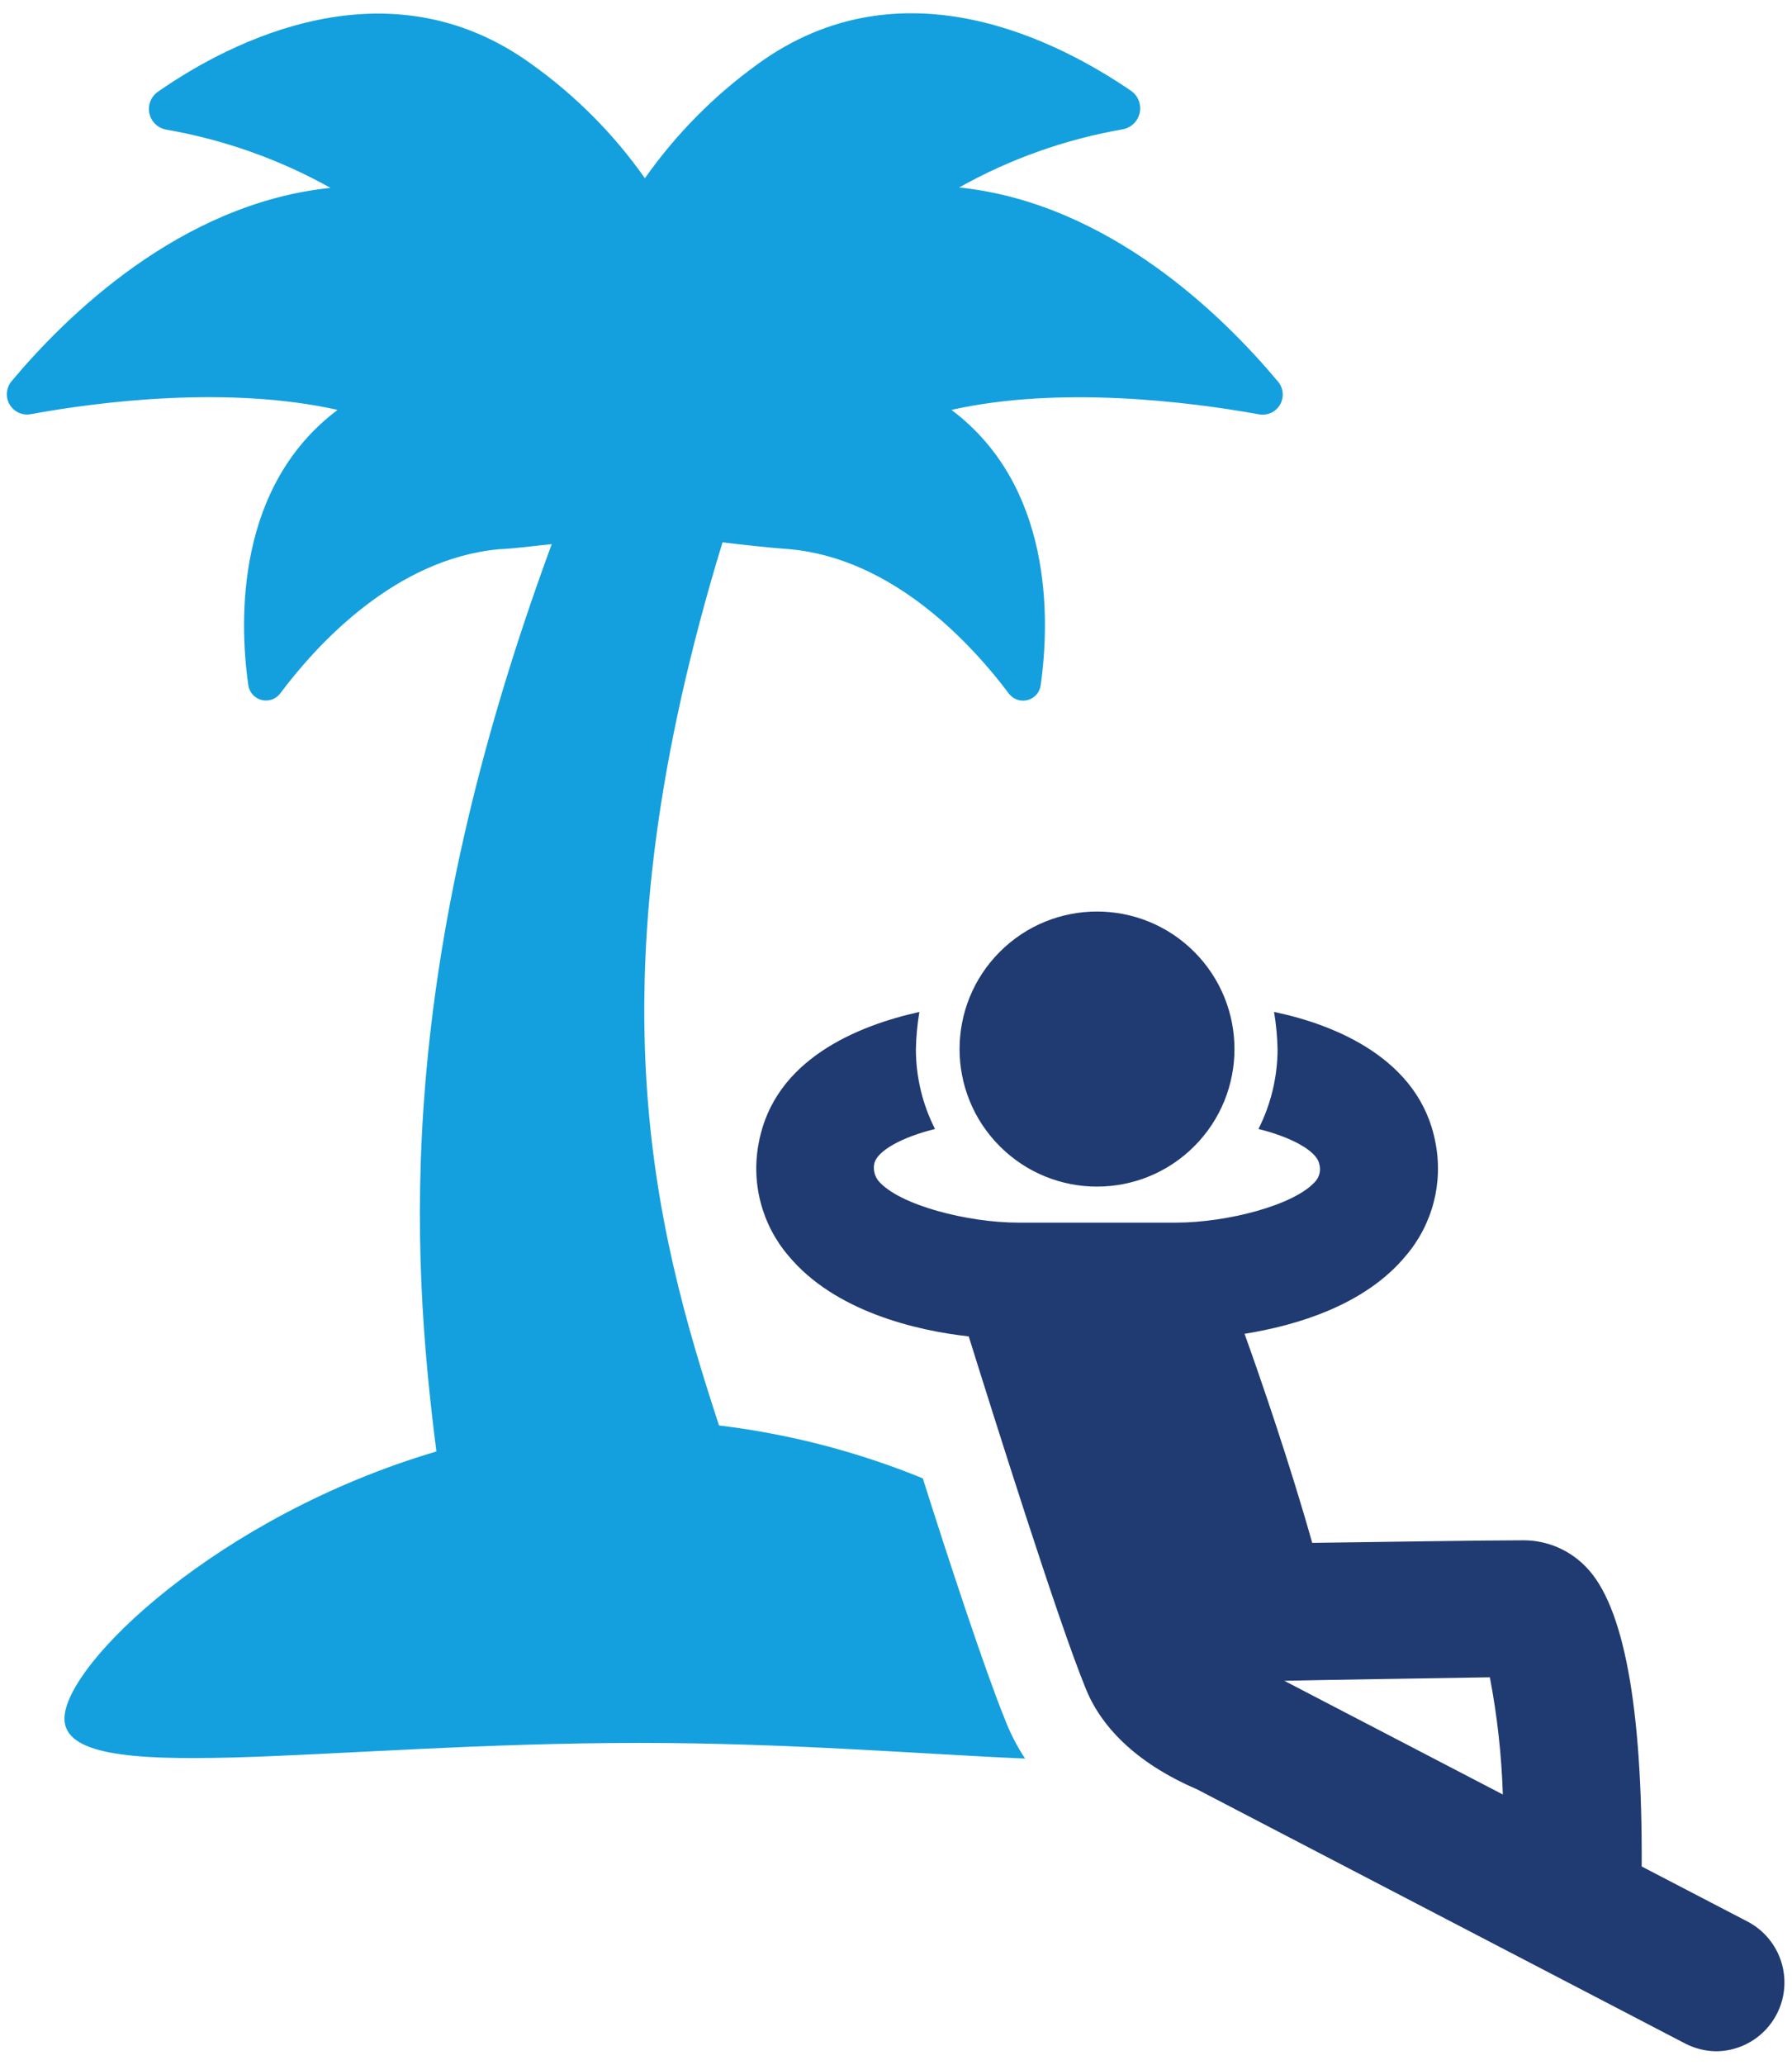
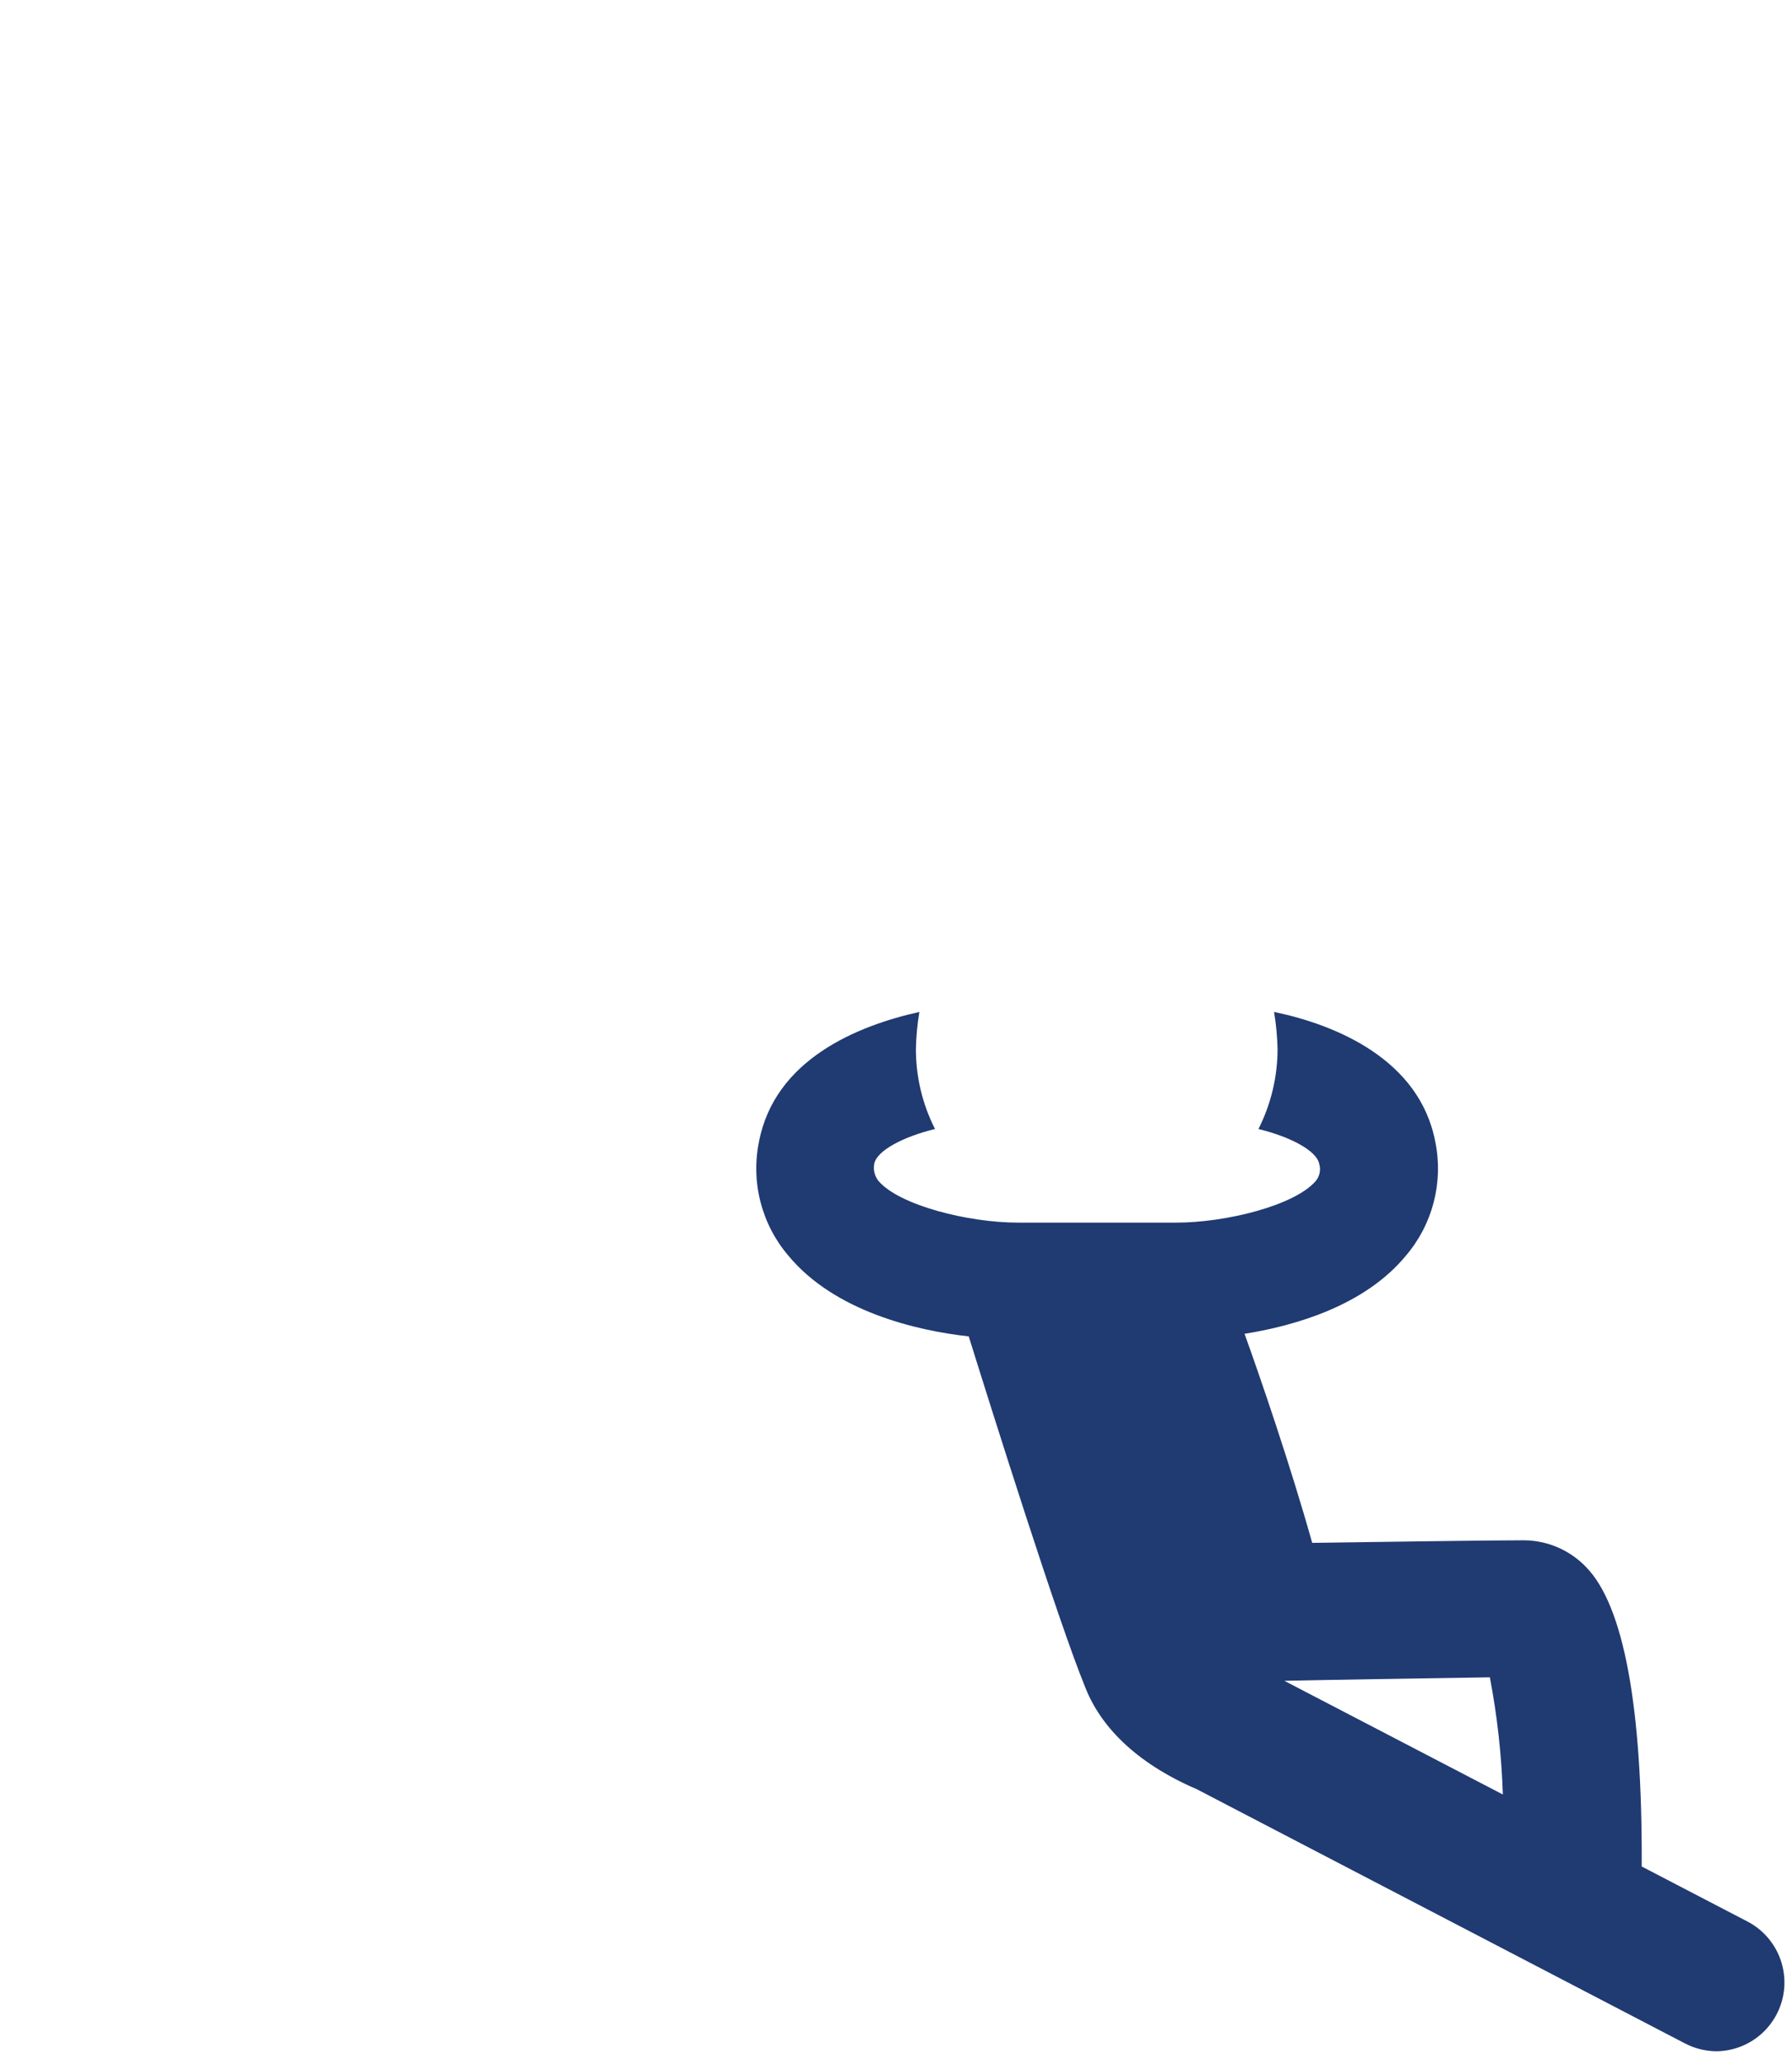
<svg xmlns="http://www.w3.org/2000/svg" width="66" height="76" viewBox="0 0 66 76" fill="none">
  <g clip-path="url(#clip0_236_269)">
-     <path d="M1.128 15.246C3.714 14.769 8.443 14.193 12.434 15.087C8.731 17.866 8.792 22.72 9.144 25.211C9.161 25.341 9.216 25.463 9.303 25.562C9.39 25.66 9.504 25.73 9.631 25.763C9.758 25.796 9.892 25.79 10.016 25.746C10.14 25.703 10.247 25.623 10.325 25.517C11.7 23.681 14.573 20.568 18.372 20.216C19.045 20.183 19.715 20.088 20.321 20.027C14.54 35.703 15.118 45.95 16.073 53.424C8.057 55.787 2.374 61.247 2.374 63.258C2.374 65.878 11.862 64.151 23.578 64.151C29.038 64.151 34.02 64.568 37.754 64.727C37.444 64.257 37.187 63.754 36.989 63.227C36.288 61.501 34.978 57.544 33.987 54.413C31.583 53.432 29.059 52.777 26.482 52.466C24.089 45.151 21.662 36.119 26.611 19.962C27.41 20.057 28.239 20.152 29.102 20.216C32.903 20.568 35.777 23.696 37.148 25.517C37.226 25.624 37.333 25.706 37.457 25.75C37.581 25.795 37.716 25.801 37.844 25.768C37.971 25.735 38.086 25.664 38.173 25.565C38.26 25.465 38.314 25.342 38.33 25.211C38.682 22.72 38.746 17.866 35.043 15.087C39.022 14.193 43.759 14.781 46.346 15.246C46.499 15.28 46.66 15.263 46.804 15.2C46.947 15.136 47.067 15.028 47.146 14.892C47.224 14.755 47.257 14.597 47.24 14.441C47.222 14.285 47.156 14.138 47.05 14.022C45.069 11.659 40.852 7.475 35.327 6.9C37.204 5.847 39.246 5.123 41.366 4.757C41.515 4.727 41.652 4.653 41.76 4.546C41.868 4.439 41.943 4.303 41.976 4.154C42.008 4.006 41.997 3.851 41.943 3.708C41.889 3.566 41.795 3.443 41.672 3.353C38.988 1.516 33.209 -1.502 27.899 2.364C26.294 3.523 24.893 4.941 23.752 6.56C22.613 4.943 21.21 3.53 19.602 2.379C14.301 -1.486 8.489 1.516 5.829 3.368C5.7 3.454 5.599 3.577 5.541 3.721C5.482 3.865 5.469 4.023 5.502 4.175C5.535 4.327 5.613 4.465 5.726 4.572C5.839 4.678 5.982 4.748 6.135 4.773C8.253 5.143 10.294 5.867 12.171 6.915C6.616 7.49 2.398 11.674 0.421 14.037C0.325 14.155 0.266 14.3 0.254 14.452C0.242 14.604 0.277 14.756 0.354 14.888C0.431 15.019 0.547 15.124 0.685 15.188C0.823 15.252 0.978 15.273 1.128 15.246Z" fill="#14A0DE" />
    <path d="M29.038 46.219C30.73 48.261 33.733 48.974 35.679 49.188C36.576 52.062 38.969 59.661 39.964 62.089C40.506 63.493 41.782 64.868 44.081 65.856L62.059 75.212C62.414 75.397 62.809 75.496 63.209 75.5C63.771 75.496 64.316 75.305 64.757 74.957C65.198 74.609 65.511 74.124 65.647 73.579C65.782 73.034 65.732 72.459 65.505 71.945C65.277 71.431 64.885 71.007 64.391 70.741L60.464 68.699C60.495 62.792 59.794 59.086 58.419 57.681C58.126 57.374 57.774 57.129 57.385 56.959C56.995 56.789 56.576 56.699 56.152 56.693C54.652 56.693 50.643 56.757 48.329 56.788C47.53 53.944 46.413 50.688 45.837 49.093C47.753 48.787 50.278 48.037 51.778 46.219C52.264 45.65 52.615 44.977 52.803 44.252C52.991 43.528 53.012 42.77 52.864 42.035C52.289 39.002 49.222 37.723 46.924 37.246C47 37.699 47.043 38.157 47.053 38.617C47.051 39.638 46.81 40.644 46.349 41.555C47.53 41.843 48.491 42.354 48.586 42.834C48.62 42.943 48.625 43.058 48.603 43.169C48.581 43.28 48.53 43.384 48.457 43.471C47.689 44.365 45.167 45.001 43.316 45.001H37.5C35.649 45.001 33.127 44.361 32.358 43.471C32.287 43.383 32.235 43.281 32.208 43.17C32.18 43.06 32.177 42.946 32.199 42.834C32.294 42.354 33.252 41.843 34.437 41.555C33.974 40.645 33.733 39.638 33.733 38.617C33.742 38.157 33.785 37.699 33.861 37.246C31.56 37.757 28.527 39.002 27.951 42.035C27.803 42.77 27.824 43.528 28.013 44.252C28.201 44.977 28.551 45.65 29.038 46.219ZM47.303 61.865C48.678 61.834 52.574 61.77 54.872 61.736C55.144 63.159 55.304 64.601 55.35 66.049L47.303 61.865Z" fill="#203A72" />
-     <path d="M43.983 42.192C45.96 40.215 45.96 37.01 43.983 35.033C42.006 33.056 38.801 33.056 36.824 35.033C34.847 37.01 34.847 40.215 36.824 42.192C38.801 44.169 42.006 44.169 43.983 42.192Z" fill="#203A72" />
  </g>
  <defs>
    <clipPath id="clip0_236_269">
      <rect width="65.494" height="75" fill="white" transform="translate(0.253 0.5)" />
    </clipPath>
  </defs>
</svg>